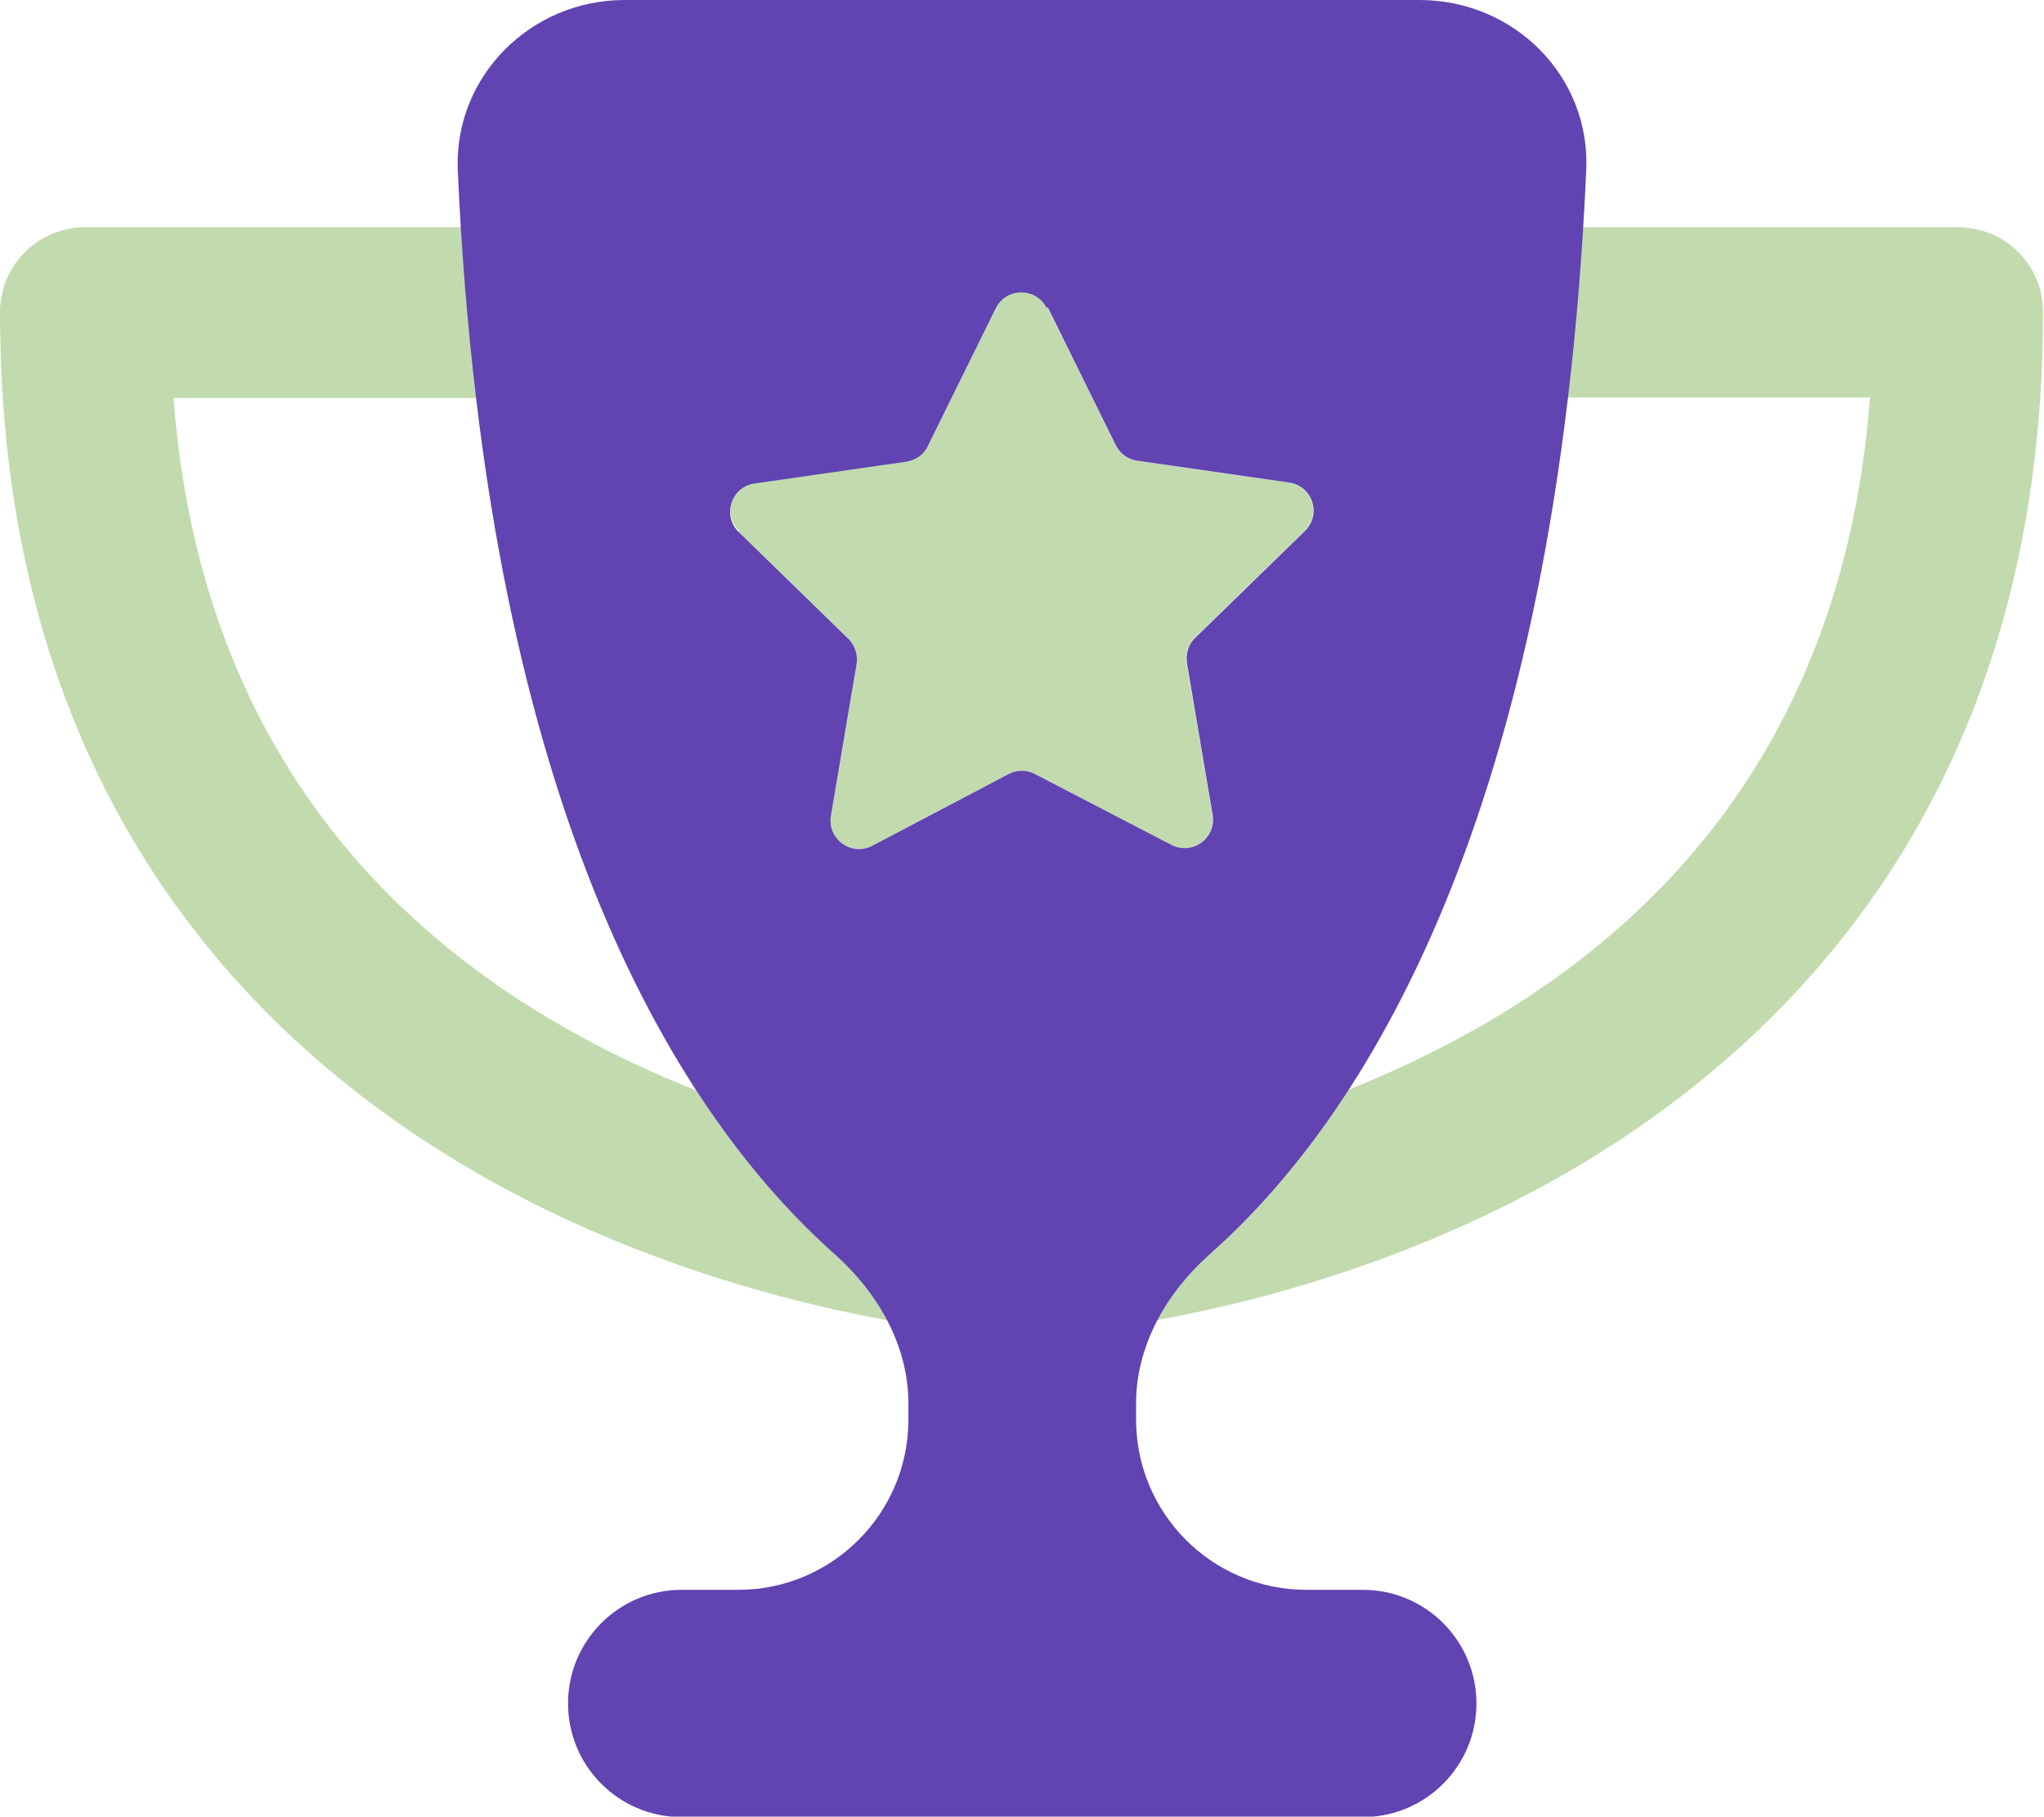
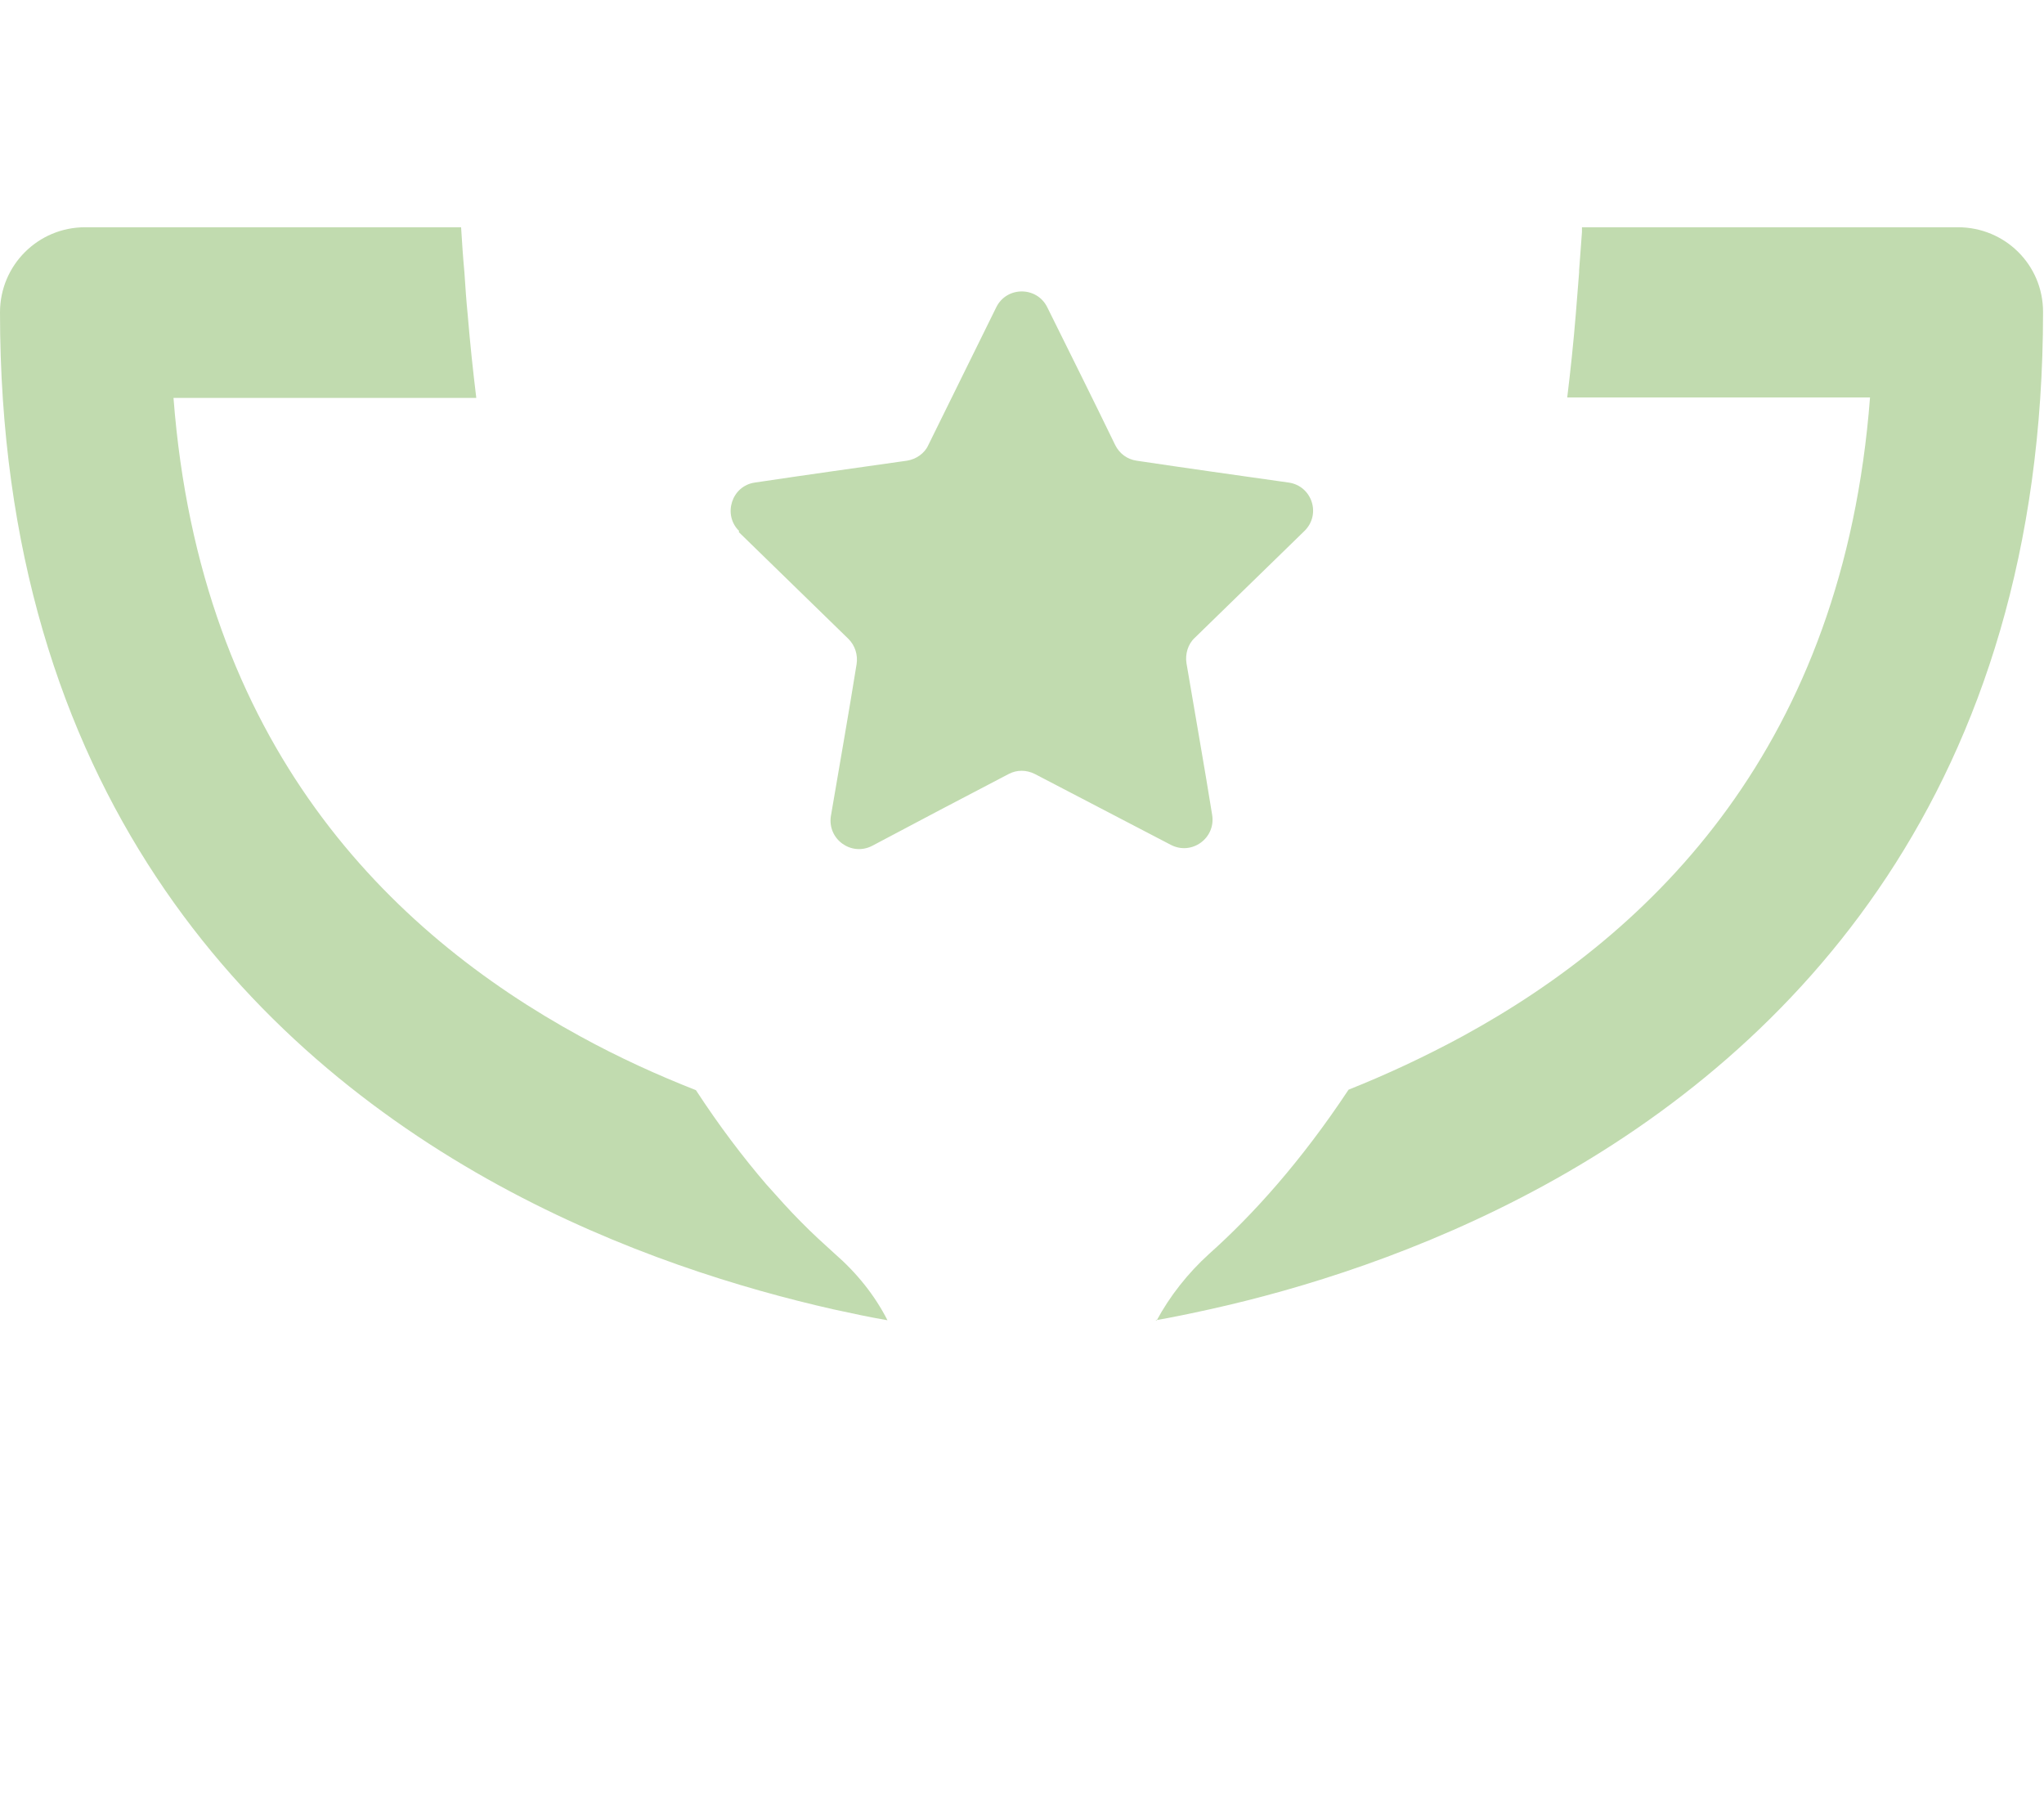
<svg xmlns="http://www.w3.org/2000/svg" id="Layer_2" viewBox="0 0 43 38.21">
  <defs>
    <style>
      .cls-1 {
        fill: #6143b1;
      }

      .cls-2 {
        fill: #c1dbaf;
        isolation: isolate;
      }
    </style>
  </defs>
  <g id="Layer_1-2" data-name="Layer_1">
    <path class="cls-2" d="M0,6.57c0-.99.8-1.79,1.79-1.79h7.91c.02.32.04.63.07.95.02.31.04.6.07.9.05.6.11,1.17.18,1.74H3.65c.56,7.31,4.55,11.24,8.56,13.43.82.45,1.64.82,2.43,1.13.49.75.99,1.41,1.48,1.98.25.28.49.55.73.79.12.12.24.24.36.35s.24.22.35.32c.46.4.84.87,1.11,1.4-.35-.06-.73-.14-1.14-.23-1.9-.43-4.46-1.2-7.04-2.61C5.26,22.07,0,16.61,0,6.57ZM15.55,11.17c-.35-.34-.16-.95.33-1.02,1.07-.16,2.14-.31,3.2-.46.19-.03.37-.15.45-.33l1.43-2.9c.22-.44.85-.44,1.07,0,.48.97.96,1.93,1.43,2.9.09.18.25.3.45.33,1.07.16,2.14.31,3.2.46.49.07.69.67.33,1.02-.77.75-1.55,1.51-2.31,2.25-.14.13-.2.34-.17.53.18,1.07.37,2.13.54,3.19.08.49-.43.86-.87.63l-2.86-1.49c-.18-.09-.38-.09-.55,0-.96.5-1.91,1-2.87,1.51-.44.23-.95-.14-.87-.63.18-1.06.37-2.13.54-3.19.03-.19-.03-.39-.17-.53-.77-.75-1.55-1.51-2.31-2.25h0ZM24.33,27.78c.28-.52.66-1,1.1-1.4.93-.83,1.94-1.95,2.94-3.46.78-.31,1.6-.69,2.41-1.13,4.01-2.19,8-6.12,8.56-13.43h-6.37c.07-.57.13-1.14.18-1.75.02-.29.05-.59.07-.88v-.04c.02-.27.04-.54.06-.81,0-.03,0-.07,0-.1h7.91c.99,0,1.79.79,1.79,1.78,0,10.04-5.26,15.51-10.49,18.37-2.58,1.41-5.14,2.19-7.04,2.61-.41.09-.79.17-1.14.23h0Z" />
-     <path class="cls-1" d="M17.56,26.38c.91.81,1.55,1.92,1.55,3.14v.34c0,1.98-1.61,3.58-3.58,3.58h-1.19c-1.32,0-2.39,1.07-2.39,2.39s1.07,2.39,2.39,2.39h14.33c1.32,0,2.39-1.07,2.39-2.39s-1.07-2.39-2.39-2.39h-1.19c-1.98,0-3.58-1.61-3.58-3.58v-.34c0-1.22.64-2.33,1.55-3.14,3.21-2.84,7.31-9.14,7.92-22.8.09-1.98-1.52-3.58-3.51-3.58H13.14c-1.98,0-3.59,1.61-3.51,3.58.61,13.66,4.72,19.95,7.93,22.8ZM22.04,6.46l1.43,2.9c.09.18.25.3.45.33l3.2.46c.49.07.69.67.33,1.02l-2.31,2.25c-.14.13-.2.34-.17.53l.54,3.19c.08.49-.43.86-.87.63l-2.87-1.49c-.17-.09-.38-.09-.55,0l-2.87,1.51c-.44.23-.95-.14-.87-.63l.54-3.19c.03-.19-.03-.39-.17-.53l-2.31-2.25c-.35-.34-.16-.95.33-1.02l3.2-.46c.19-.03.37-.15.45-.33l1.43-2.9c.22-.44.85-.44,1.07,0h0Z" />
  </g>
</svg>